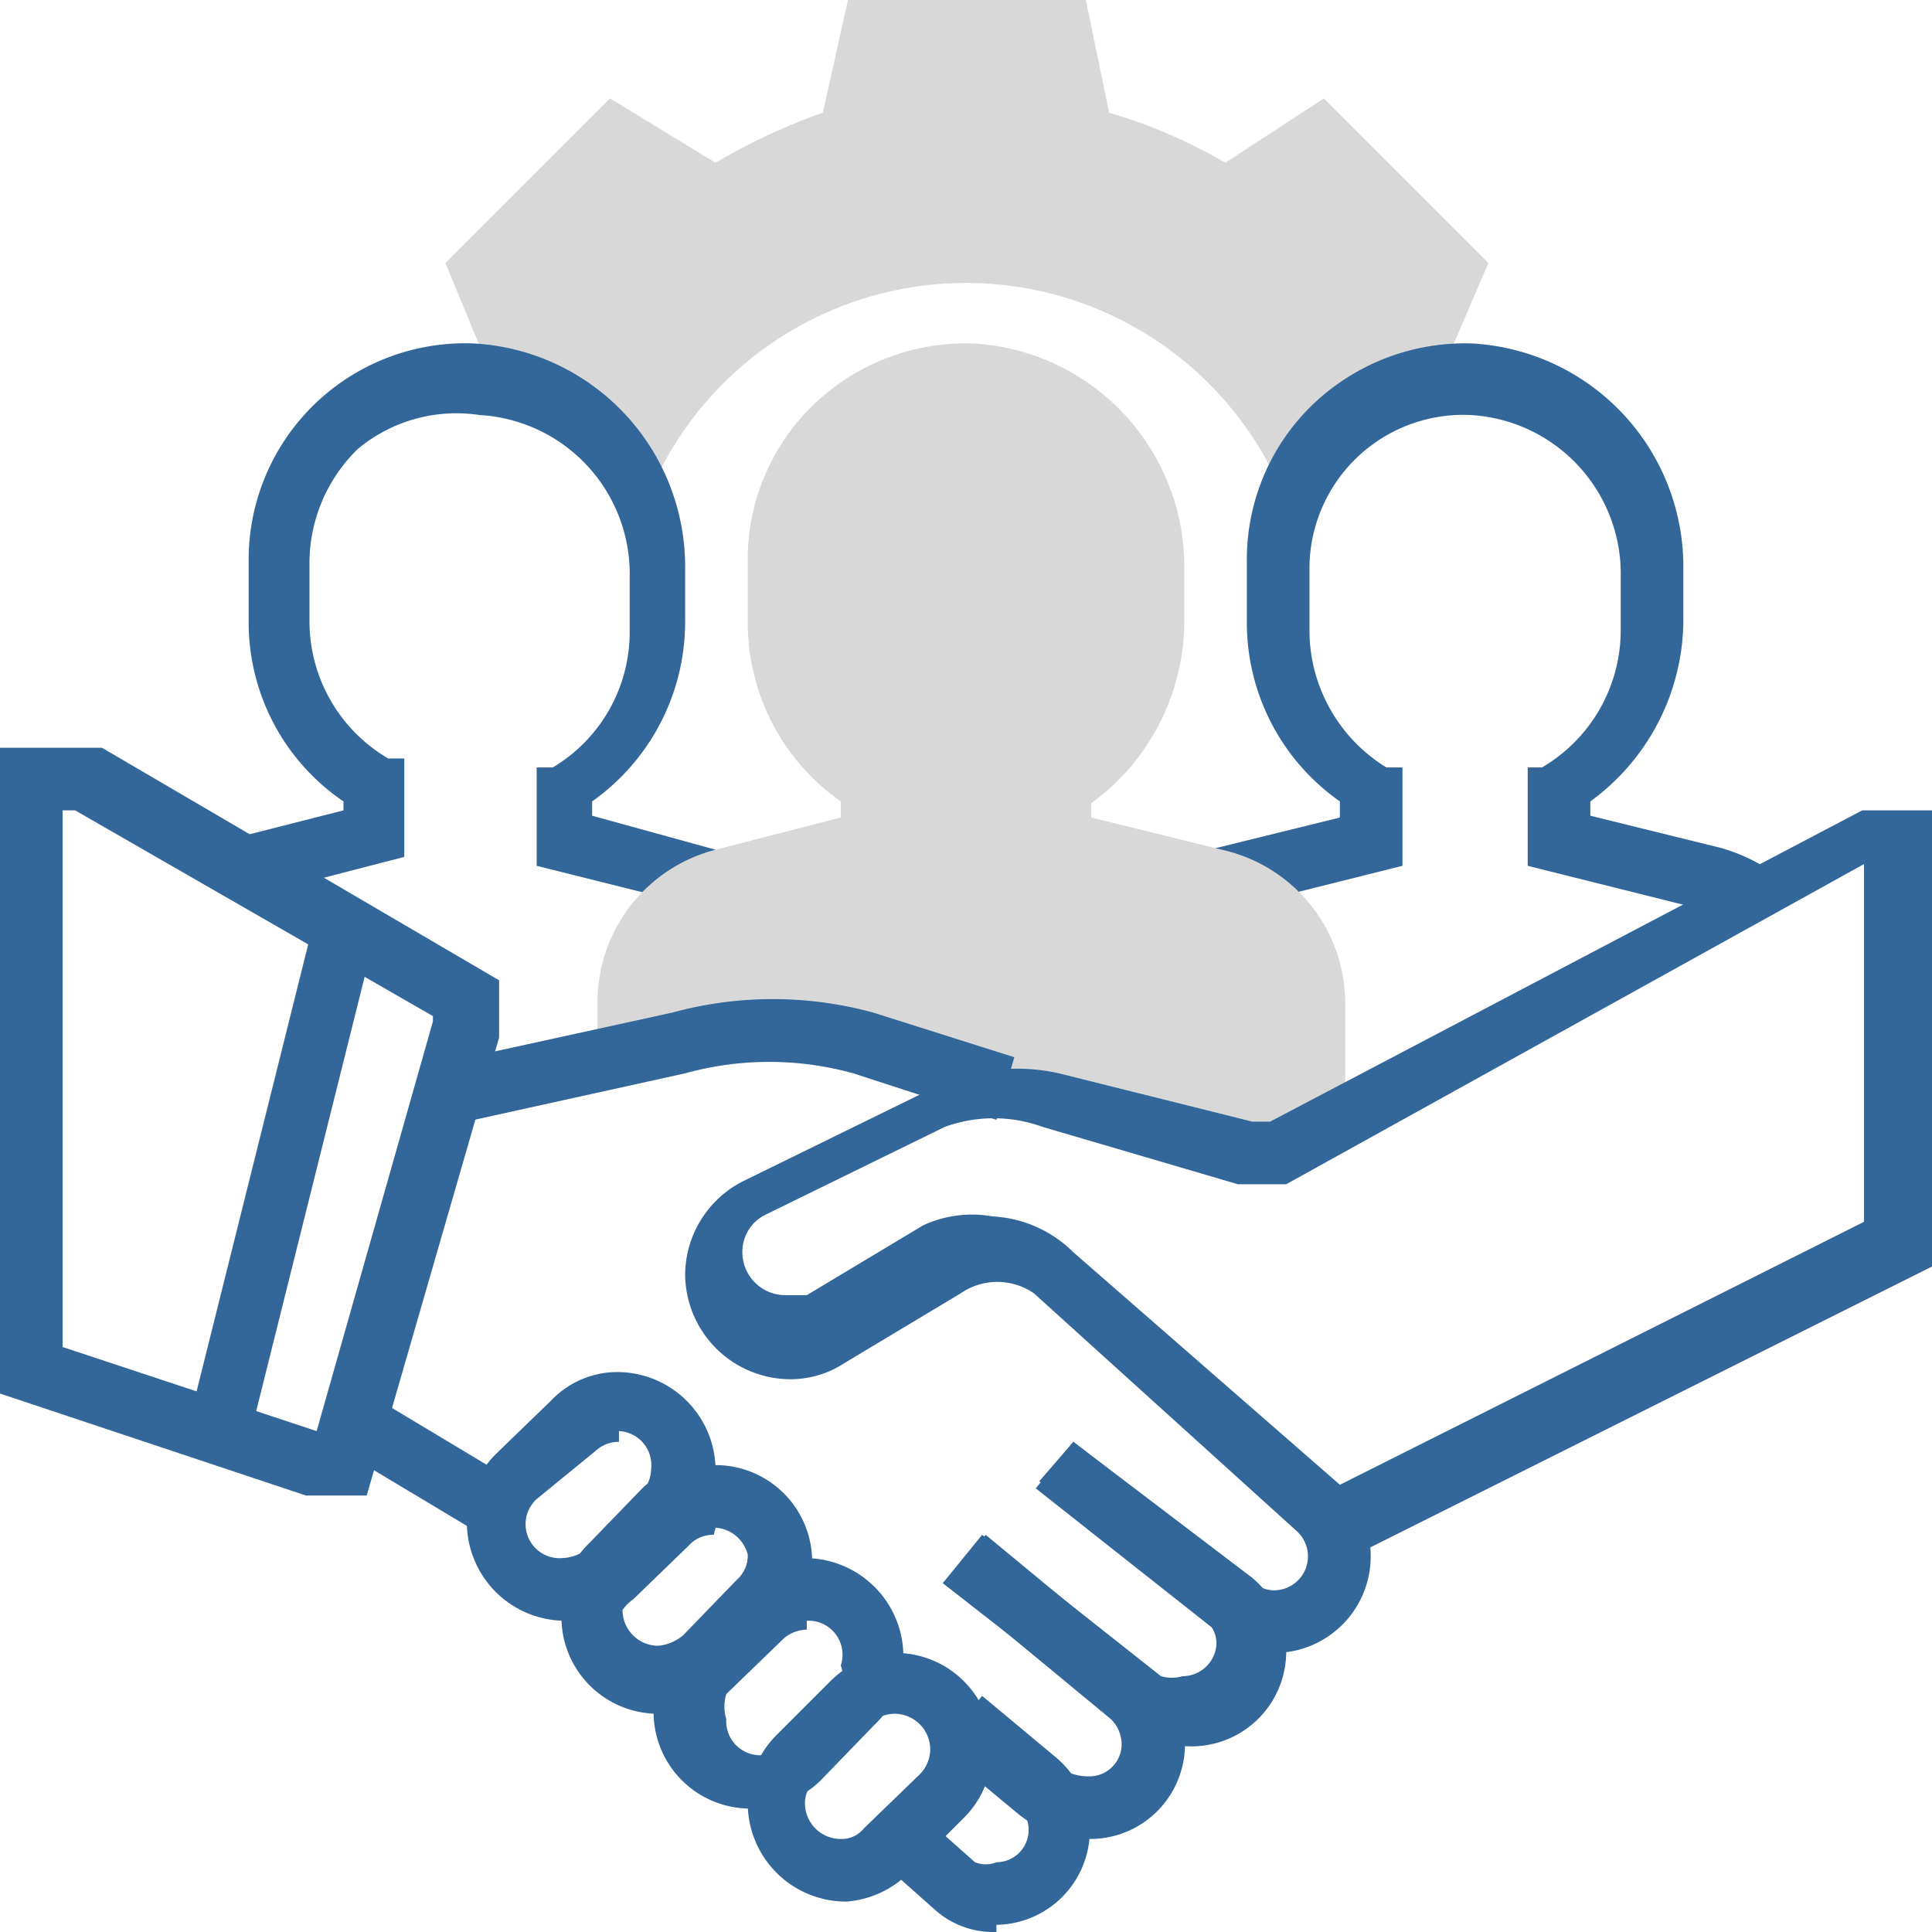
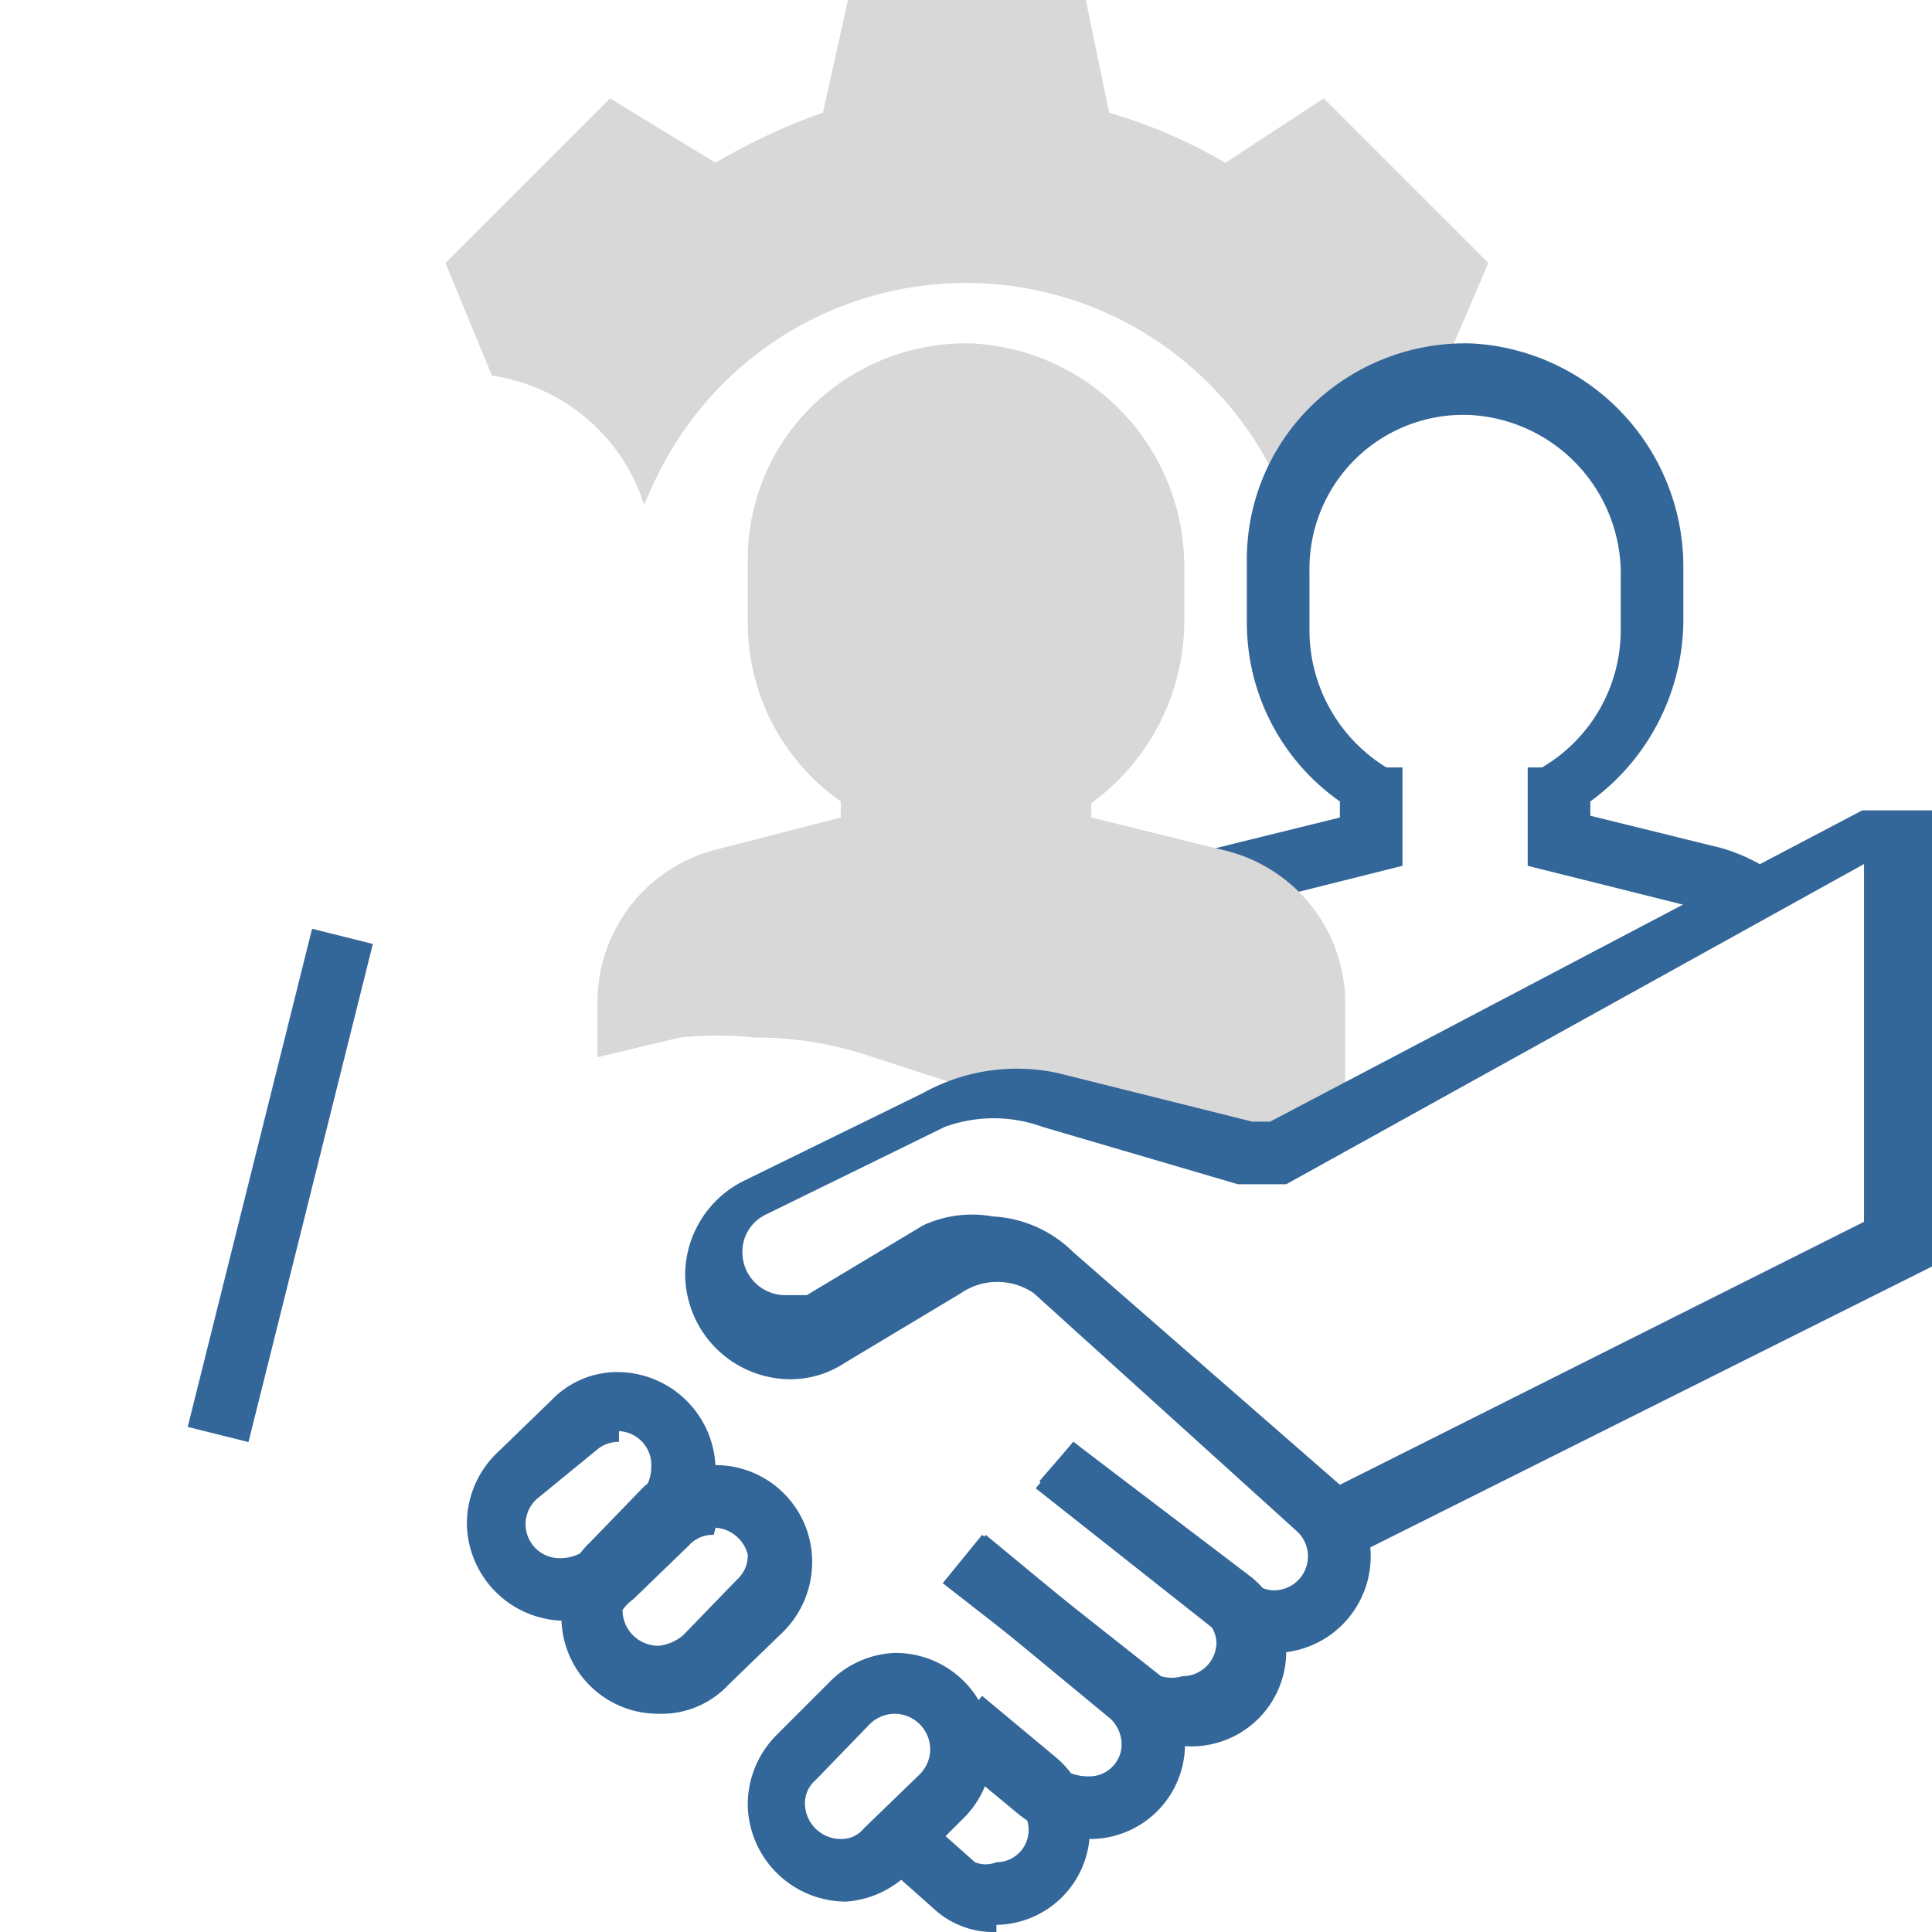
<svg xmlns="http://www.w3.org/2000/svg" viewBox="0 0 10.8 10.8">
  <path d="M7.2,2.8a1,1,0,0,1,.85-.7l.27-.63L7.4.55,6.85.91A2.9,2.9,0,0,0,6.2.63L6.07,0H4.74L4.6.63A3.36,3.36,0,0,0,4,.91L3.41.55l-.92.92.26.63a1.05,1.05,0,0,1,.85.72l.06-.13a1.92,1.92,0,0,1,3.48,0Z" style="fill:#d8d8d8" />
  <path d="M9.72,5.18l-.18-.09-1-.25V4.29l.08,0a.89.89,0,0,0,.44-.76v-.3a.89.89,0,0,0-.84-.91.86.86,0,0,0-.9.87v.34a.9.9,0,0,0,.43.76l.09,0v.55l-1,.25-.08-.34.73-.18V4.48a1.22,1.22,0,0,1-.52-1V3.14a1.2,1.2,0,0,1,.37-.88,1.23,1.23,0,0,1,.89-.34A1.25,1.25,0,0,1,9.41,3.18v.3a1.26,1.26,0,0,1-.52,1v.08l.73.18a1,1,0,0,1,.31.15Z" style="fill:#369" />
-   <path d="M4,5.09,3,4.84V4.29l.09,0a.88.88,0,0,0,.43-.76v-.3a.89.89,0,0,0-.84-.91A.86.86,0,0,0,2,2.51a.89.89,0,0,0-.27.63v.34a.89.89,0,0,0,.44.76l.09,0v.55L1.45,5l-.08-.33.55-.14V4.48a1.21,1.21,0,0,1-.53-1V3.14A1.21,1.21,0,0,1,2.65,1.92,1.25,1.25,0,0,1,3.83,3.18v.3a1.23,1.23,0,0,1-.52,1v.08L4,4.75Z" style="fill:#369" />
  <path d="M6.83,4.75,6.1,4.57V4.49a1.26,1.26,0,0,0,.52-1v-.3A1.25,1.25,0,0,0,5.44,1.92a1.23,1.23,0,0,0-.89.34,1.2,1.2,0,0,0-.37.88v.34a1.22,1.22,0,0,0,.52,1v.09L4,4.75a.88.88,0,0,0-.66.85v.31L3.8,5.8a2,2,0,0,1,.42,0,2,2,0,0,1,.6.09l.8.26a1,1,0,0,1,.25,0L7,6.45h.17l.35-.19V5.6A.88.88,0,0,0,6.83,4.75Z" style="fill:#d8d8d8" />
  <path d="M7.13,9.24h0a.53.53,0,0,1-.34-.13l-1-.79L6,8.06,7,8.84a.18.18,0,0,0,.12.05h0a.19.19,0,0,0,.13-.33L5.78,7.23a.36.36,0,0,0-.41,0l-.65.39a.55.55,0,0,1-.3.09.59.59,0,0,1-.59-.59v0a.59.59,0,0,1,.33-.52l1-.49A1.08,1.08,0,0,1,5.92,6L7,6.27H7.1l3.31-1.74h.39V7.08L7.66,8.65a.07.07,0,0,1,0,0A.54.54,0,0,1,7.13,9.24ZM5.55,6.8A.69.69,0,0,1,6,7L7.49,8.3l0,0,2.93-1.47v-2L7.19,6.62H6.92L5.83,6.3a.8.8,0,0,0-.55,0l-1,.49a.23.23,0,0,0-.13.21v0a.24.24,0,0,0,.24.24l.12,0,.65-.39A.65.65,0,0,1,5.55,6.8Z" style="fill:#369" />
  <path d="M6.61,9.76h0a.51.51,0,0,1-.34-.13l-1-.78.22-.27,1,.79a.21.21,0,0,0,.12,0h0a.19.19,0,0,0,.19-.18.17.17,0,0,0-.07-.14l-.92-.77L6,8.06,7,8.82a.53.53,0,0,1,.19.41A.53.53,0,0,1,6.61,9.76Z" style="fill:#369" />
  <path d="M6.09,10.28a.63.63,0,0,1-.41-.15l-.41-.34.22-.27.42.35a.28.28,0,0,0,.18.06.18.18,0,0,0,.18-.18.2.2,0,0,0-.06-.14l-.92-.76.22-.27.92.76a.53.53,0,0,1-.34.94Z" style="fill:#369" />
  <path d="M5.57,10.8h0a.49.49,0,0,1-.35-.13l-.27-.24.23-.26.27.24a.16.16,0,0,0,.12,0h0a.18.18,0,0,0,.18-.18.17.17,0,0,0-.07-.14l-.41-.34.22-.27.42.35a.53.53,0,0,1-.34.93Z" style="fill:#369" />
  <path d="M4.73,10.63a.55.55,0,0,1-.55-.54.55.55,0,0,1,.16-.39l.31-.31A.54.54,0,0,1,5,9.24a.54.54,0,0,1,.39.92l-.31.31A.55.55,0,0,1,4.73,10.63ZM5,9.58a.2.2,0,0,0-.14.06l-.3.31a.17.17,0,0,0-.06.14.2.2,0,0,0,.2.19.16.16,0,0,0,.13-.06l.31-.3a.2.2,0,0,0,.06-.14A.2.2,0,0,0,5,9.58Z" style="fill:#369" />
-   <path d="M4.2,10.11a.54.54,0,0,1-.38-.93l.3-.31a.59.59,0,0,1,.39-.16.55.55,0,0,1,.54.55.51.51,0,0,1-.16.38l-.3.31A.55.55,0,0,1,4.2,10.11Zm.31-1a.2.2,0,0,0-.14.06l-.31.3a.24.24,0,0,0,0,.14.19.19,0,0,0,.33.14l.31-.31a.19.19,0,0,0,0-.13A.19.19,0,0,0,4.51,9.06Z" style="fill:#369" />
  <path d="M3.68,9.58A.54.54,0,0,1,3.14,9a.51.51,0,0,1,.16-.38l.3-.31A.55.55,0,0,1,4,8.19a.54.54,0,0,1,.54.54.55.55,0,0,1-.16.39l-.31.3A.51.51,0,0,1,3.68,9.58Zm.31-1a.18.18,0,0,0-.14.06l-.31.3A.25.25,0,0,0,3.48,9a.2.2,0,0,0,.2.2.25.25,0,0,0,.14-.06l.3-.31a.18.18,0,0,0,.06-.14A.2.2,0,0,0,4,8.54Z" style="fill:#369" />
  <path d="M3.16,9.06a.55.55,0,0,1-.55-.54.55.55,0,0,1,.16-.39l.31-.3a.51.51,0,0,1,.38-.16A.55.55,0,0,1,4,8.21a.59.59,0,0,1-.16.39l-.31.3A.55.55,0,0,1,3.16,9.06Zm.3-1a.19.19,0,0,0-.13.05L3,8.38a.19.19,0,0,0,.14.33.24.24,0,0,0,.14-.05l.3-.31a.2.2,0,0,0,.06-.14A.19.19,0,0,0,3.46,8Z" style="fill:#369" />
-   <path d="M5.57,6.26,4.77,6a1.76,1.76,0,0,0-.94,0l-1.27.28-.08-.34,1.28-.28a2.13,2.13,0,0,1,1.12,0l.79.25Z" style="fill:#369" />
-   <path d="M2.05,8.36H1.71L0,7.79V4.18H.57l2.22,1.3V5.8ZM1.77,8h0l.65-2.29V5.68l-2-1.15H.35v3Z" style="fill:#369" />
-   <rect x="2.27" y="7.82" width="0.35" height="0.82" transform="translate(-5.87 6.09) rotate(-59.04)" style="fill:#369" />
  <rect x="0.13" y="6.45" width="2.87" height="0.35" transform="translate(-5.24 6.54) rotate(-75.98)" style="fill:#369" />
</svg>